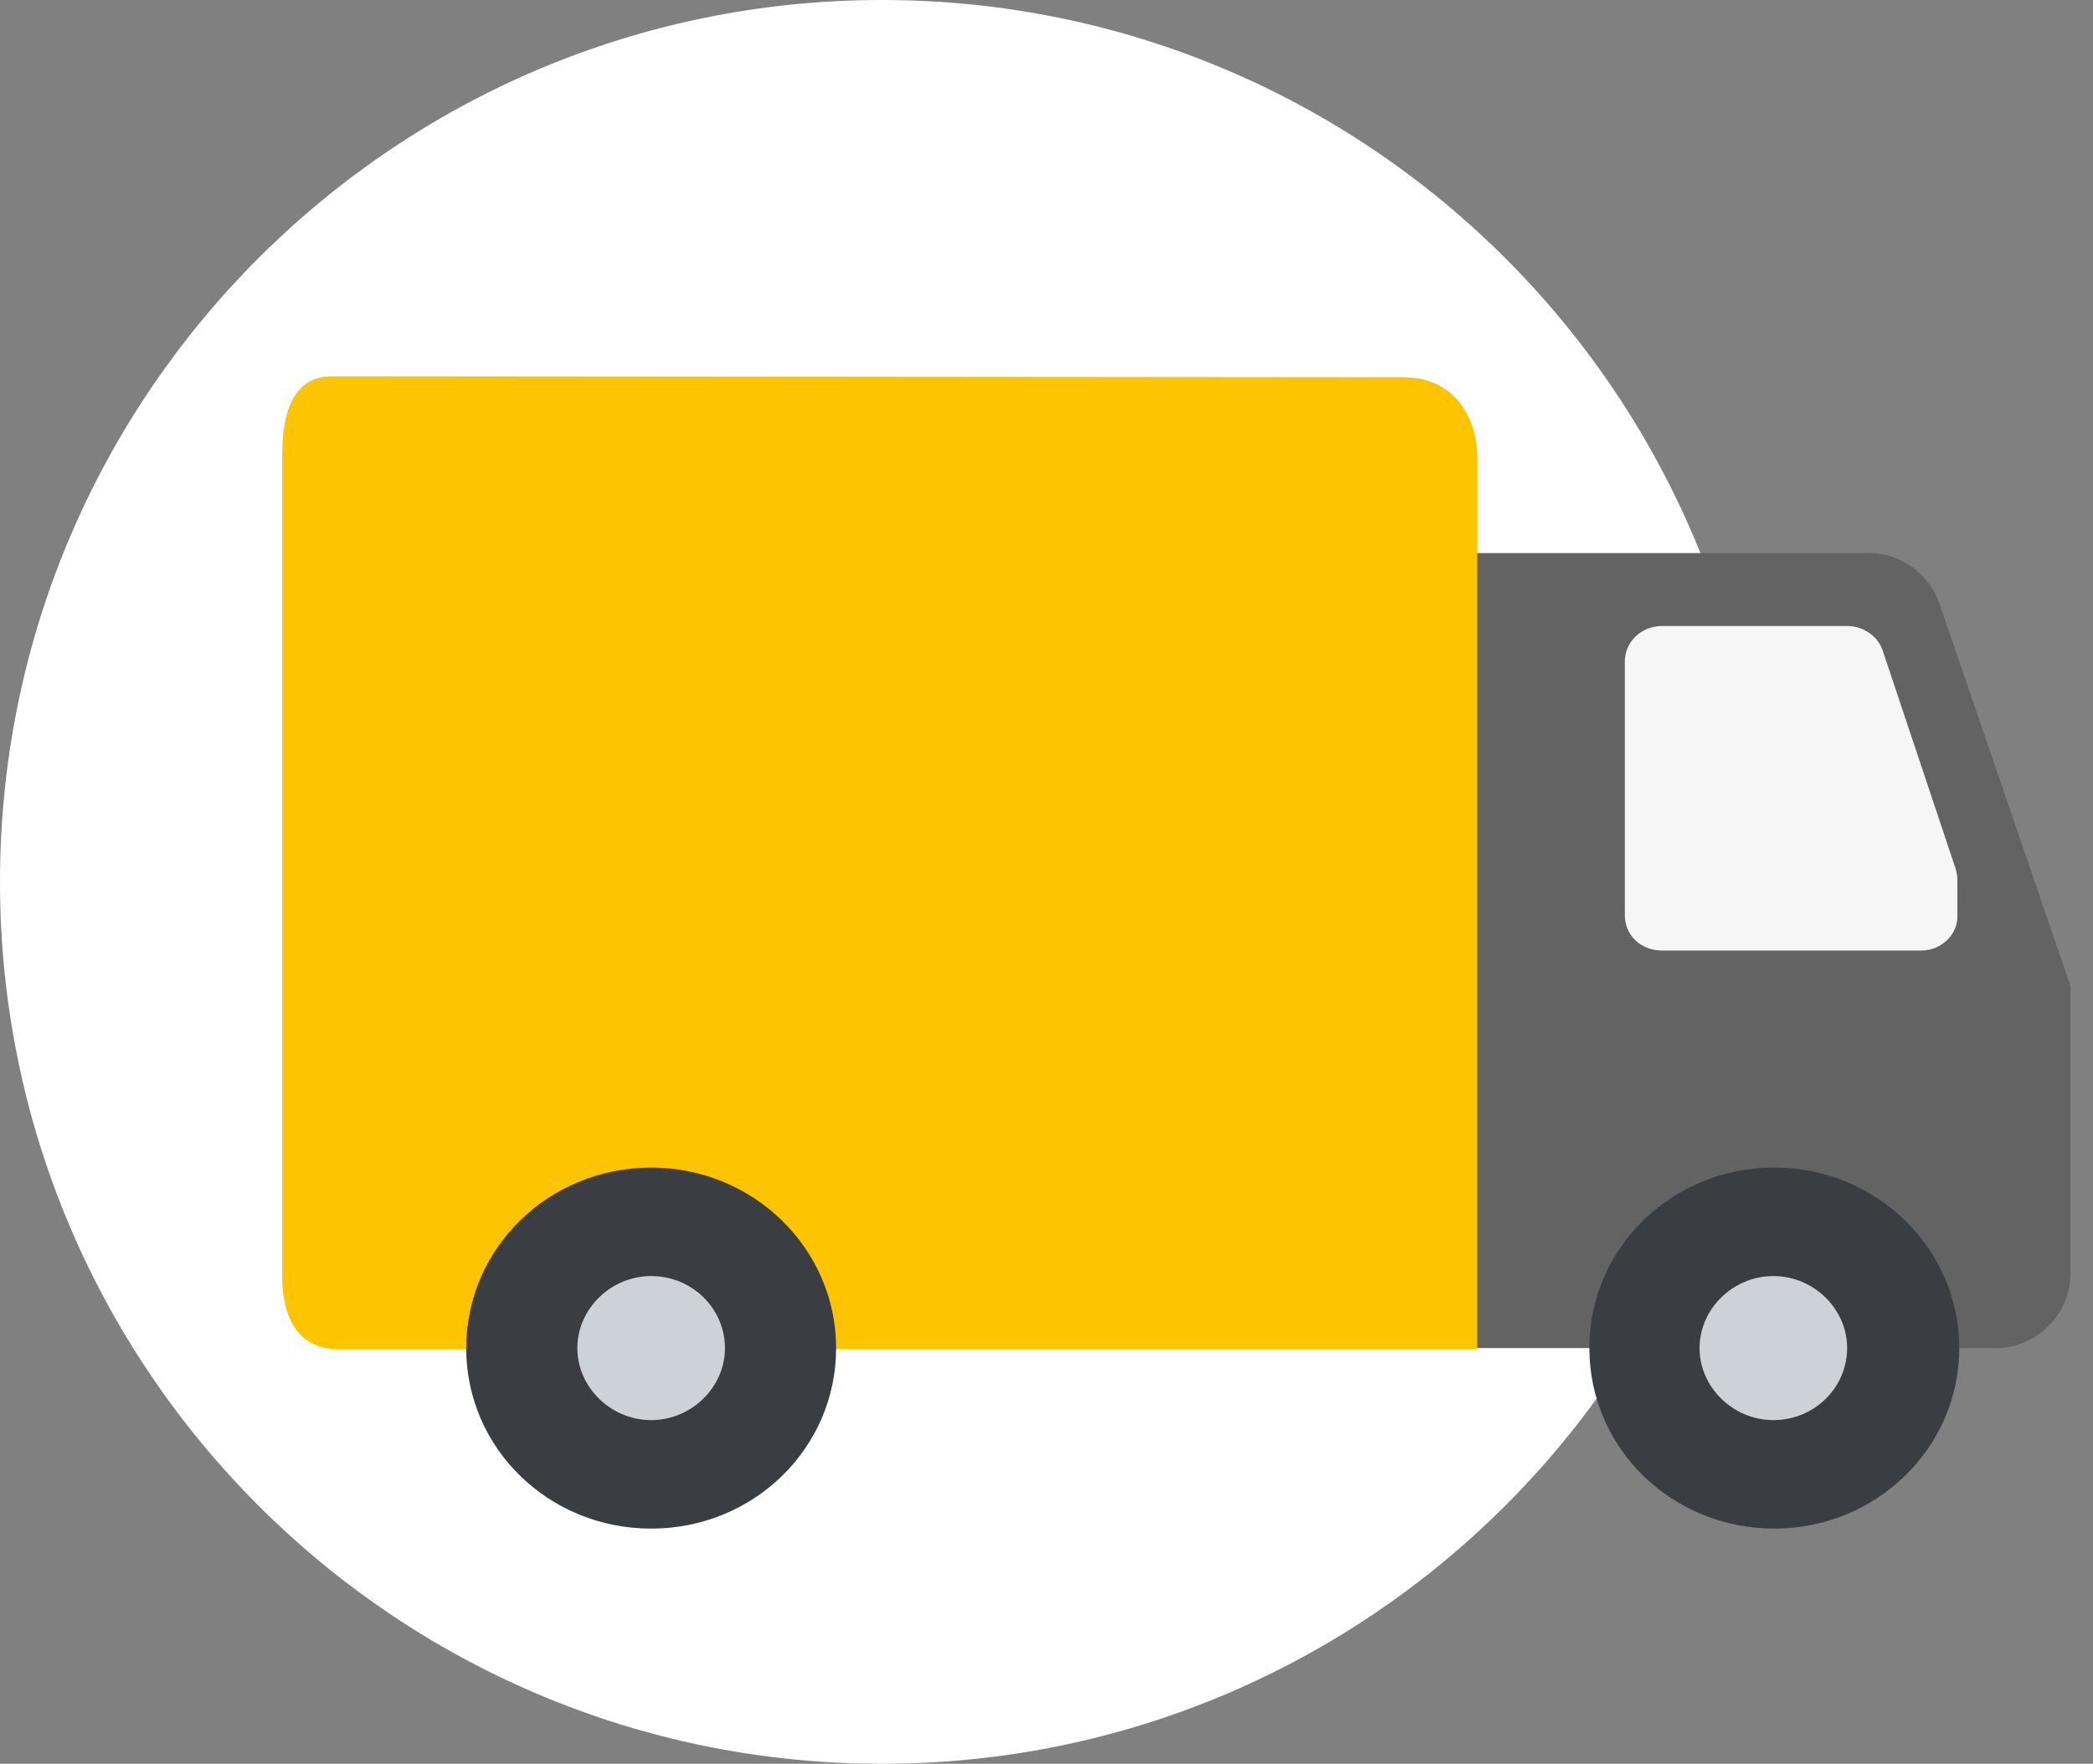
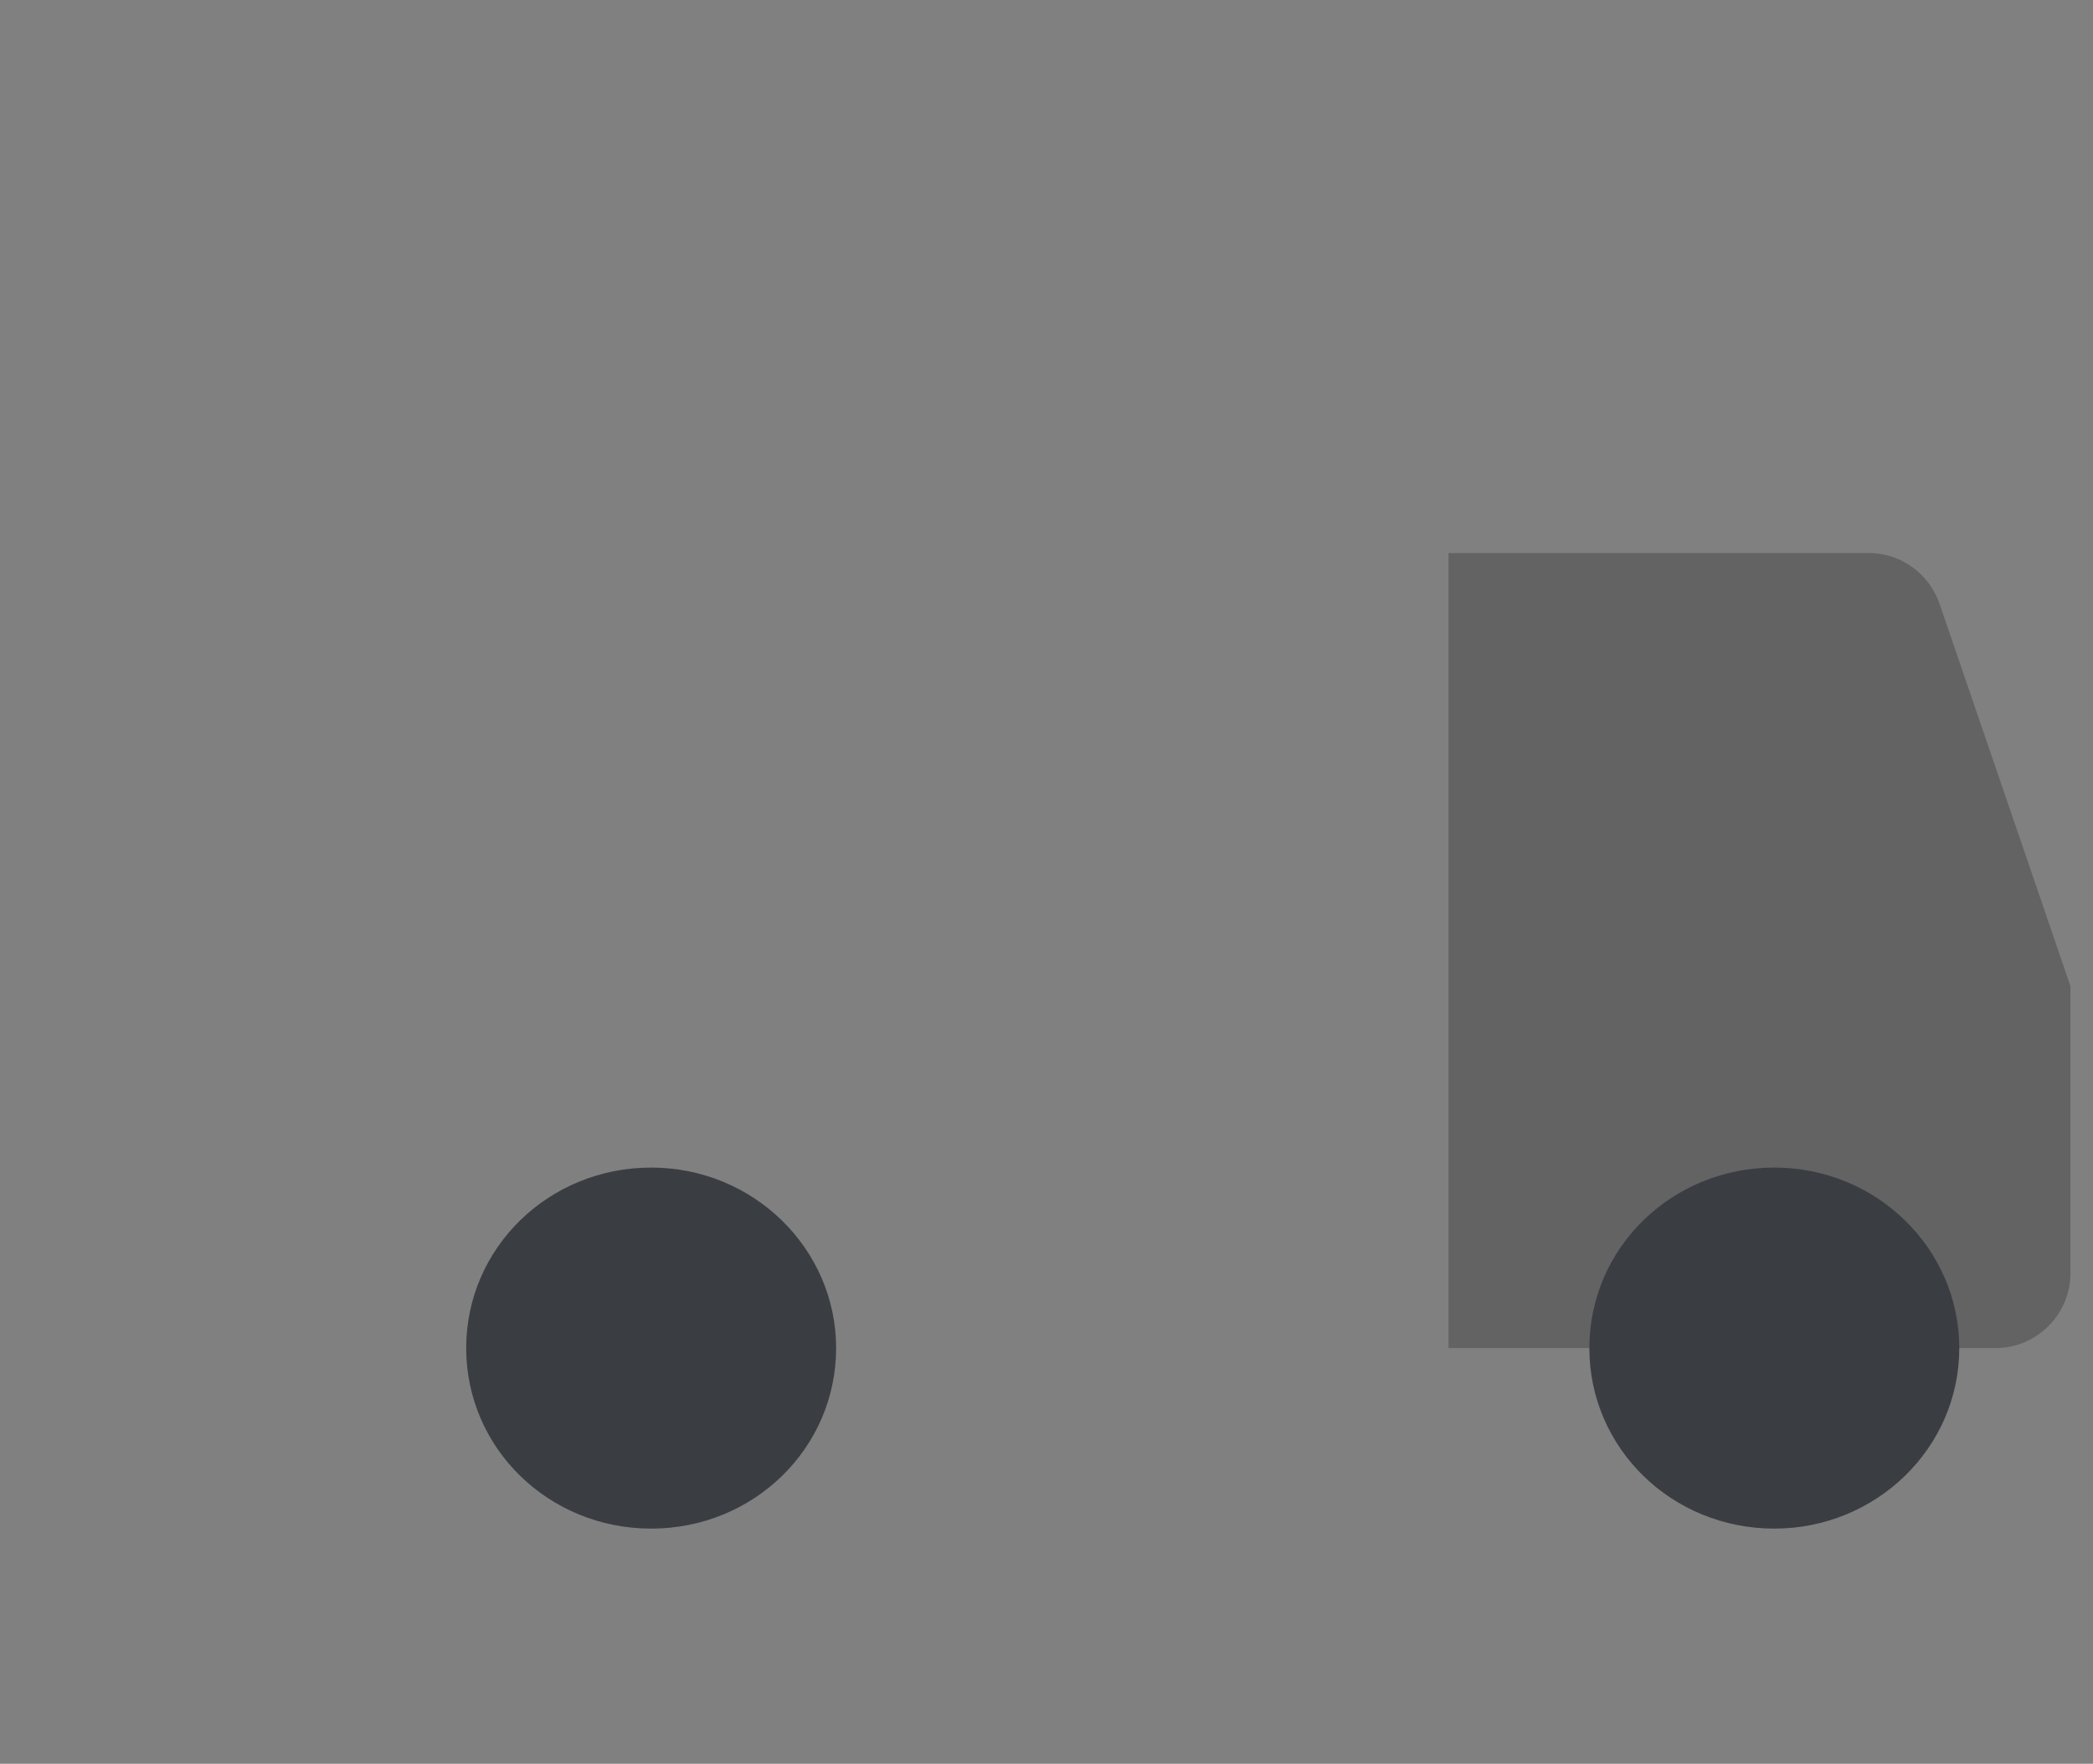
<svg xmlns="http://www.w3.org/2000/svg" width="89" height="75" viewBox="0 0 89 75" fill="none">
  <rect x="0" y="0" width="89" height="75" fill="#808080" stroke="none" />
-   <path d="M37.5 75C58.211 75 75 58.211 75 37.5C75 16.789 58.211 0 37.5 0C16.789 0 0 16.789 0 37.5C0 58.211 16.789 75 37.5 75Z" fill="white" />
  <path d="M84.862 57.324H61.593V23.517H79.483C80.828 23.517 82.01 24.392 82.458 25.625L88.041 41.932V54.222C88 55.932 86.574 57.324 84.862 57.324Z" fill="#636363" />
-   <path d="M62.816 57.364H14.364C12.652 57.364 12 55.972 12 54.301V19.381C12 17.631 12.408 16 14.119 16L59.678 16.04C61.879 16.04 62.816 17.79 62.816 19.46V57.364Z" fill="#FDC401" />
  <path d="M83.314 57.324C83.314 61.58 79.768 65 75.449 65C71.088 65 67.584 61.58 67.584 57.324C67.584 53.068 71.088 49.648 75.449 49.648C79.809 49.648 83.314 53.108 83.314 57.324Z" fill="#3A3D42" />
-   <path d="M78.546 57.324C78.546 58.994 77.16 60.386 75.408 60.386C73.697 60.386 72.27 58.994 72.27 57.324C72.27 55.653 73.697 54.261 75.408 54.261C77.12 54.261 78.546 55.653 78.546 57.324Z" fill="#CDD1D8" />
-   <path d="M81.684 40.42H70.681C69.784 40.42 69.092 39.784 69.092 38.909V28.131C69.092 27.296 69.784 26.619 70.681 26.619H78.546C79.239 26.619 79.85 27.057 80.054 27.653L83.151 36.92C83.191 37.04 83.232 37.239 83.232 37.398V38.909C83.273 39.705 82.58 40.42 81.684 40.42Z" fill="#F6F6F7" />
  <path d="M35.554 57.324C35.554 61.58 32.049 65 27.689 65C23.329 65 19.824 61.58 19.824 57.324C19.824 53.068 23.329 49.648 27.689 49.648C32.049 49.648 35.554 53.108 35.554 57.324Z" fill="#3A3D42" />
-   <path d="M30.827 57.324C30.827 58.994 29.401 60.386 27.689 60.386C25.977 60.386 24.551 58.994 24.551 57.324C24.551 55.653 25.977 54.261 27.689 54.261C29.441 54.261 30.827 55.653 30.827 57.324Z" fill="#CDD1D8" />
</svg>